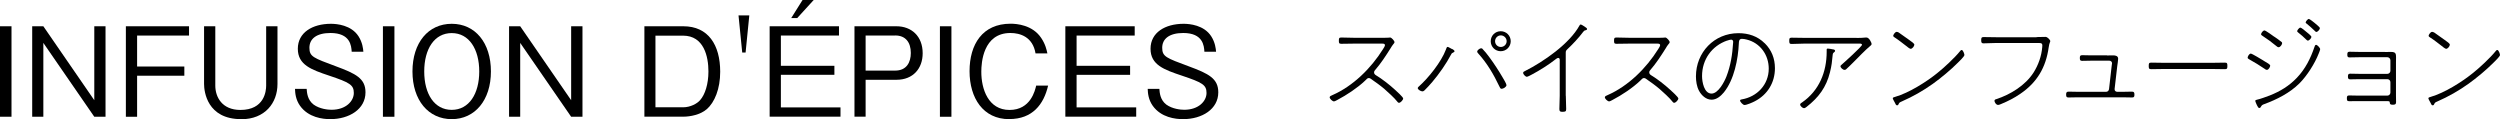
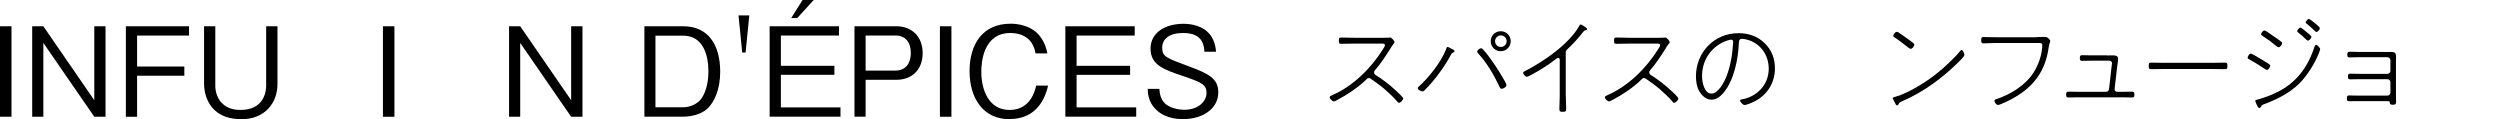
<svg xmlns="http://www.w3.org/2000/svg" id="_レイヤー_2" data-name="レイヤー 2" viewBox="0 0 282.63 13.47">
  <defs>
    <style>
      .cls-1 {
        stroke-width: 0px;
      }
    </style>
  </defs>
  <g id="chaba">
    <g>
      <g>
        <path class="cls-1" d="M0,13.2V2.97h1.3v10.23H0Z" />
        <path class="cls-1" d="M10.66,13.2L4.9,4.85v8.35h-1.26V2.97h1.26l5.76,8.36V2.97h1.27v10.23h-1.27Z" />
        <path class="cls-1" d="M15.5,4.02v3.5h5.34v1.04h-5.34v4.64h-1.27V2.97h7.14v1.05h-5.87Z" />
        <path class="cls-1" d="M27.27,13.47c-3.85,0-4.2-3.11-4.2-3.98V2.97h1.27v6.71c0,1.29.76,2.75,2.84,2.75,2.7,0,2.91-2.12,2.91-2.75V2.97h1.28v6.53c0,2.14-1.42,3.98-4.1,3.98Z" />
-         <path class="cls-1" d="M37.34,13.47c-.85,0-2.47-.18-3.42-1.51-.5-.71-.55-1.42-.57-1.91h1.32c.03.42.08,1.23.78,1.77.69.5,1.62.59,2.03.59,1.64,0,2.52-.99,2.52-1.9s-.46-1.18-2.79-1.96c-2-.67-3.54-1.21-3.54-3.04s1.65-2.82,3.74-2.82c.67,0,2.3.14,3.12,1.41.45.7.52,1.39.55,1.75h-1.32c-.04-.67-.15-2.12-2.4-2.12-1.58,0-2.38.66-2.38,1.67s.46,1.15,3.01,2.1c2.24.83,3.33,1.37,3.33,2.94,0,1.89-1.82,3.03-3.99,3.03Z" />
        <path class="cls-1" d="M43.29,13.2V2.97h1.3v10.23h-1.3Z" />
-         <path class="cls-1" d="M51.07,13.47c-2.63,0-4.44-2.13-4.44-5.39s1.79-5.39,4.44-5.39,4.43,2.14,4.43,5.39-1.81,5.39-4.43,5.39ZM51.07,3.74c-1.96,0-3.11,1.79-3.11,4.34s1.15,4.34,3.11,4.34,3.11-1.82,3.11-4.34-1.15-4.34-3.11-4.34Z" />
        <path class="cls-1" d="M64.57,13.2l-5.76-8.35v8.35h-1.26V2.97h1.26l5.76,8.36V2.97h1.28v10.23h-1.28Z" />
        <path class="cls-1" d="M79.89,12.35c-.71.62-1.86.84-2.63.84h-4.41V2.97h4.41c2.8,0,4.16,2.1,4.16,5.14,0,1.93-.62,3.45-1.53,4.25ZM77.22,4.03h-3.12v8.1h3.12c.84,0,1.6-.42,1.93-.81.56-.63.94-1.82.94-3.24,0-1.67-.5-4.05-2.87-4.05Z" />
        <path class="cls-1" d="M84.29,5.94h-.38l-.42-4.2h1.22l-.42,4.2Z" />
        <path class="cls-1" d="M87.01,13.2V2.97h7.84v1.05h-6.57v3.42h6.05v1.02h-6.05v3.68h6.74v1.05h-8.01ZM90.12,2.04h-.67l1.28-2.04h1.26l-1.86,2.04Z" />
        <path class="cls-1" d="M101.35,9.02h-3.49v4.17h-1.26V2.97h4.75c1.69,0,2.96,1.12,2.96,3.05,0,1.72-1.08,3-2.96,3ZM101.21,4.02h-3.35v3.96h3.35c1.29,0,1.76-.95,1.76-1.99,0-1.2-.59-1.98-1.76-1.98Z" />
        <path class="cls-1" d="M106.26,13.2V2.97h1.3v10.23h-1.3Z" />
        <path class="cls-1" d="M114.09,13.47c-2.94,0-4.48-2.38-4.48-5.42s1.46-5.37,4.64-5.37c.69,0,2.48.14,3.46,1.61.48.71.62,1.36.7,1.75h-1.34c-.31-1.88-1.75-2.31-2.84-2.31-3.1,0-3.29,3.39-3.29,4.36-.01,1.98.79,4.34,3.19,4.34s2.89-2.23,3.01-2.75h1.35c-.49,2.13-1.78,3.78-4.38,3.78Z" />
        <path class="cls-1" d="M120.44,13.2V2.97h7.84v1.05h-6.57v3.42h6.05v1.02h-6.05v3.68h6.74v1.05h-8.01Z" />
        <path class="cls-1" d="M133.74,13.47c-.85,0-2.47-.18-3.42-1.51-.5-.71-.55-1.42-.57-1.91h1.32c.03.42.08,1.23.78,1.77.69.5,1.62.59,2.03.59,1.64,0,2.52-.99,2.52-1.9s-.46-1.18-2.79-1.96c-2-.67-3.54-1.21-3.54-3.04s1.65-2.82,3.74-2.82c.67,0,2.3.14,3.12,1.41.45.7.52,1.39.55,1.75h-1.32c-.04-.67-.15-2.12-2.39-2.12-1.58,0-2.38.66-2.38,1.67s.46,1.15,3.01,2.1c2.24.83,3.33,1.37,3.33,2.94,0,1.89-1.82,3.03-3.99,3.03Z" />
      </g>
      <g>
        <path class="cls-1" d="M156.05,4.27c.19,0,.76.01.91-.01.05-.01.14-.02.2-.02.16,0,.49.38.49.52,0,.08-.07.17-.13.23-.12.14-.21.3-.31.46-.54.86-1.1,1.72-1.76,2.48-.07.07-.11.14-.11.25,0,.14.08.24.19.31.74.45,1.55,1.08,2.19,1.67.16.14.91.82.91.97,0,.17-.29.49-.47.49-.1,0-.16-.08-.22-.16-.26-.35-1.08-1.1-1.43-1.4-.48-.41-1-.78-1.52-1.14-.08-.06-.14-.1-.24-.1-.16,0-.25.12-.44.31-.84.8-2.08,1.62-3.11,2.16-.1.05-.29.17-.4.17-.17,0-.48-.3-.48-.46,0-.13.17-.19.31-.25,2.34-1.02,4.38-3.05,5.71-5.18.06-.1.23-.34.23-.46,0-.22-.29-.18-.53-.18h-2.99c-.47,0-.95.02-1.43.02-.25,0-.26-.12-.26-.35s.01-.36.25-.36c.48,0,.96.03,1.44.03h2.97Z" />
        <path class="cls-1" d="M164.19,5.54c.07.05.25.16.25.25,0,.07-.11.13-.17.16-.13.05-.16.08-.22.21-.55,1.05-1.35,2.19-2.13,3.11-.23.26-.63.72-.88.95-.07.06-.14.11-.24.11-.16,0-.52-.19-.52-.37,0-.06.04-.1.08-.14,1.14-1.01,2.58-2.82,3.11-4.23.04-.11.08-.29.19-.29.08,0,.42.22.52.26ZM167.6,5.53c.19.18.58.66.74.89.56.76,1.08,1.55,1.55,2.36.1.16.42.7.42.84,0,.21-.36.42-.55.42-.14,0-.19-.13-.26-.28-.64-1.34-1.37-2.6-2.38-3.71-.05-.06-.12-.13-.12-.22,0-.16.3-.37.43-.37.07,0,.12.01.17.06ZM170.79,4.66c0,.62-.5,1.13-1.13,1.13s-1.13-.5-1.13-1.13.5-1.13,1.13-1.13,1.13.5,1.13,1.13ZM169.02,4.66c0,.36.29.65.65.65s.66-.29.66-.65-.3-.66-.66-.66-.65.3-.65.66Z" />
        <path class="cls-1" d="M177.02,10.83c0,.5.04,1,.04,1.5,0,.28-.11.31-.43.31-.25,0-.34-.05-.34-.31,0-.5.04-1,.04-1.5v-3.98c0-.1.02-.3-.17-.3-.1,0-.2.08-.28.14-.77.61-1.82,1.27-2.69,1.73-.12.06-.47.26-.58.26-.16,0-.42-.3-.42-.43s.12-.18.23-.23c2.07-1.04,5.01-3.07,6.14-5.13.04-.06.07-.12.14-.12.11,0,.4.22.5.28.08.06.22.13.22.23s-.1.12-.17.14c-.16.04-.18.07-.29.21-.46.62-1.17,1.38-1.75,1.92-.13.13-.2.19-.2.39v4.88Z" />
        <path class="cls-1" d="M187.16,4.27c.19,0,.75.01.91-.01.05-.01.14-.02.2-.02.16,0,.49.38.49.52,0,.08-.07.17-.13.23-.12.14-.22.3-.31.46-.54.86-1.1,1.72-1.76,2.48-.07.07-.11.14-.11.25,0,.14.08.24.19.31.74.45,1.55,1.08,2.19,1.67.16.14.91.82.91.97,0,.17-.29.49-.47.49-.1,0-.16-.08-.22-.16-.26-.35-1.08-1.1-1.43-1.4-.48-.41-1-.78-1.52-1.14-.08-.06-.14-.1-.24-.1-.16,0-.25.12-.44.31-.84.8-2.07,1.62-3.11,2.16-.1.05-.29.17-.4.17-.17,0-.48-.3-.48-.46,0-.13.17-.19.31-.25,2.34-1.02,4.38-3.05,5.71-5.18.06-.1.23-.34.23-.46,0-.22-.29-.18-.53-.18h-2.99c-.47,0-.95.02-1.43.02-.25,0-.26-.12-.26-.35s.01-.36.25-.36c.48,0,.96.03,1.44.03h2.97Z" />
        <path class="cls-1" d="M199.51,4.89c.78.77,1.15,1.74,1.15,2.82,0,1.63-.84,3-2.28,3.74-.24.13-.91.42-1.16.42-.18,0-.5-.36-.5-.5,0-.1.1-.12.17-.13,1.75-.29,3.07-1.67,3.07-3.48,0-1.55-.96-2.91-2.5-3.29-.14-.04-.37-.08-.53-.08-.34,0-.34.3-.35.5-.08,1.8-.53,4.12-1.69,5.55-.35.42-.82.83-1.39.83-.63,0-1.15-.49-1.43-1.02-.25-.47-.34-1.08-.34-1.61,0-2.72,2.06-4.89,4.81-4.89,1.13,0,2.16.34,2.96,1.14ZM195.27,4.58c-1.76.61-2.85,2.16-2.85,4.02,0,.65.23,1.98,1.07,1.98.76,0,1.45-1.32,1.69-1.94.47-1.22.67-2.47.75-3.78,0-.04.01-.1.01-.13,0-.13-.08-.25-.23-.25-.12,0-.34.07-.44.11Z" />
-         <path class="cls-1" d="M209.89,4.29c.34,0,.72-.01,1.06-.05h.06c.31,0,.58.6.58.72,0,.1-.07.16-.13.21-.59.49-1.34,1.28-1.91,1.85-.16.16-.7.7-.85.82-.05.04-.1.06-.17.06-.19,0-.46-.25-.46-.41,0-.06.06-.12.11-.16.28-.24,2.32-2.08,2.32-2.26,0-.17-.24-.14-.36-.14h-6.17c-.48,0-.96.04-1.44.04-.24,0-.25-.13-.25-.36,0-.24.01-.35.26-.35.48,0,.95.02,1.43.02h5.92ZM207.27,5.58c.08.02.19.06.19.17,0,.07-.06.11-.11.16-.11.08-.14.13-.16.28-.07.76-.12,1.24-.31,1.99-.42,1.69-1.28,2.84-2.65,3.91-.07.06-.19.14-.29.14-.14,0-.43-.24-.43-.41,0-.11.14-.2.23-.25,1.93-1.34,2.77-3.44,2.77-5.73v-.23c0-.08.04-.12.13-.12.08,0,.52.07.62.1Z" />
        <path class="cls-1" d="M222.08,6.22c0,.16-.59.72-.73.86-.78.79-1.92,1.74-2.83,2.39-1.09.78-2.27,1.45-3.5,1.99-.3.13-.3.14-.41.37-.02.05-.08.08-.14.08-.12,0-.18-.14-.26-.32-.05-.08-.23-.41-.23-.48,0-.1.18-.13.3-.17,1.52-.44,3.47-1.66,4.71-2.66.76-.6,2-1.75,2.6-2.5.04-.06.11-.13.18-.13.17,0,.31.47.31.56ZM214.66,3.68c.4.28.79.55,1.17.83.28.2.59.41.59.54,0,.17-.23.47-.42.47-.11,0-.41-.25-.52-.34-.42-.32-.84-.66-1.29-.95-.07-.05-.16-.1-.16-.19s.2-.44.4-.44c.1,0,.16.05.23.08Z" />
        <path class="cls-1" d="M230.25,4.19c.48,0,.95-.02,1-.02.25,0,.54.38.54.46,0,.14-.1.16-.18.72-.32,2.28-1.31,3.97-3.23,5.27-.67.46-1.38.82-2.13,1.13-.11.05-.25.11-.37.11-.23,0-.4-.32-.4-.46,0-.12.1-.17.2-.19,1.62-.53,3.29-1.56,4.22-3.01.54-.85.9-1.87.98-2.88.01-.06.01-.14.01-.2,0-.3-.28-.26-.64-.26h-4.57c-.48,0-.96.04-1.44.04-.25,0-.26-.16-.26-.36,0-.23.02-.35.26-.35.48,0,.96.02,1.44.02h4.56Z" />
        <path class="cls-1" d="M238.19,6.27c.24,0,.48-.01.71-.01.26,0,.56.06.56.38,0,.16-.07.64-.1.83l-.3,2.59c-.02.18.11.32.3.32h.58c.36,0,.71-.02,1.07-.02.25,0,.29.1.29.34,0,.19-.02.32-.25.32-.37,0-.73-.02-1.1-.02h-5c-.37,0-.74.02-1.12.02-.23,0-.25-.14-.25-.34,0-.2.04-.32.28-.32.36,0,.72.02,1.09.02h3.14c.18,0,.31-.12.34-.3l.3-2.64c.01-.07.04-.23.04-.29,0-.16-.13-.29-.31-.29h-2c-.42,0-.92.02-1.09.02-.22,0-.24-.14-.24-.32,0-.19.02-.32.25-.32.26,0,.62.02,1.08.02h1.75Z" />
        <path class="cls-1" d="M250.11,7.1c.47,0,.94-.02,1.4-.02.28,0,.3.08.3.38,0,.22-.01.36-.25.36-.49,0-.97-.02-1.45-.02h-5.49c-.48,0-.96.02-1.44.02-.25,0-.26-.13-.26-.36,0-.3.02-.38.3-.38.44,0,.94.02,1.4.02h5.49Z" />
        <path class="cls-1" d="M255.88,6.85c.47.28.77.43.77.58,0,.13-.17.47-.38.47-.08,0-.18-.06-.25-.12-.56-.38-1.14-.74-1.74-1.07-.08-.05-.18-.1-.18-.19,0-.13.17-.46.36-.46.14,0,1.21.66,1.43.79ZM262.3,5.54c0,.11-.12.4-.17.52-.44,1.13-1.32,2.51-2.18,3.37-1.09,1.08-2.53,1.81-3.97,2.34-.17.06-.28.11-.37.28-.04.07-.08.16-.18.16-.13,0-.18-.13-.28-.32-.04-.08-.19-.41-.19-.48,0-.1.13-.12.2-.14.38-.08,1.08-.34,1.45-.48,1.2-.48,2.17-1.07,3.06-2,.95-1,1.54-2.17,1.98-3.47.04-.11.07-.25.19-.25.14,0,.46.35.46.49ZM257.12,4.15c.12.08.76.53.82.6.04.04.06.07.06.13,0,.13-.19.46-.4.46-.1,0-.19-.08-.26-.14-.49-.41-1.01-.79-1.55-1.14-.07-.05-.17-.1-.17-.19,0-.14.22-.43.38-.43.14,0,.94.59,1.12.72ZM260.06,3.12c.11,0,.54.36.65.46.11.08.6.47.6.59,0,.13-.24.42-.4.42-.07,0-.12-.06-.17-.1-.29-.29-.6-.56-.92-.81-.05-.04-.12-.1-.12-.16,0-.12.24-.4.36-.4ZM261.02,2.15c.12,0,.54.36.65.44.11.1.6.48.6.59,0,.14-.24.43-.4.43-.07,0-.12-.06-.17-.11-.29-.29-.6-.55-.92-.82-.04-.02-.12-.08-.12-.14,0-.12.24-.4.36-.4Z" />
        <path class="cls-1" d="M269.62,5.88c.23,0,.46-.01.67-.01.7,0,.58.26.58,1.21v3.73c0,.25.01.49.01.74s-.14.29-.36.29c-.28,0-.34-.06-.35-.24-.01-.13-.02-.17-.33-.17h-3.2c-.41,0-.92.01-1.08.01-.23,0-.24-.14-.24-.34,0-.18.02-.31.24-.31.2,0,.67.02,1.08.02h3.26c.18,0,.34-.16.34-.34v-1.19c0-.18-.16-.33-.34-.33h-3.13c-.41,0-.9.02-1.09.02-.22,0-.24-.14-.24-.32s.02-.32.24-.32c.19,0,.7.02,1.09.02h3.13c.18,0,.34-.16.34-.33v-1.21c0-.18-.16-.34-.34-.34h-3.21c-.41,0-.89.02-1.09.02-.22,0-.23-.14-.23-.32,0-.19.02-.32.24-.32.2,0,.68.02,1.08.02h2.94Z" />
-         <path class="cls-1" d="M282.63,6.22c0,.16-.59.72-.73.86-.78.79-1.92,1.74-2.83,2.39-1.09.78-2.27,1.45-3.5,1.99-.3.13-.3.14-.41.37-.02.05-.08.08-.14.08-.12,0-.18-.14-.26-.32-.05-.08-.23-.41-.23-.48,0-.1.18-.13.3-.17,1.52-.44,3.47-1.66,4.71-2.66.76-.6,2-1.75,2.6-2.5.04-.06.11-.13.18-.13.17,0,.31.47.31.56ZM275.2,3.68c.4.28.79.55,1.17.83.28.2.59.41.59.54,0,.17-.23.47-.42.47-.11,0-.41-.25-.52-.34-.42-.32-.84-.66-1.3-.95-.07-.05-.16-.1-.16-.19s.2-.44.4-.44c.1,0,.16.05.23.08Z" />
      </g>
    </g>
  </g>
</svg>